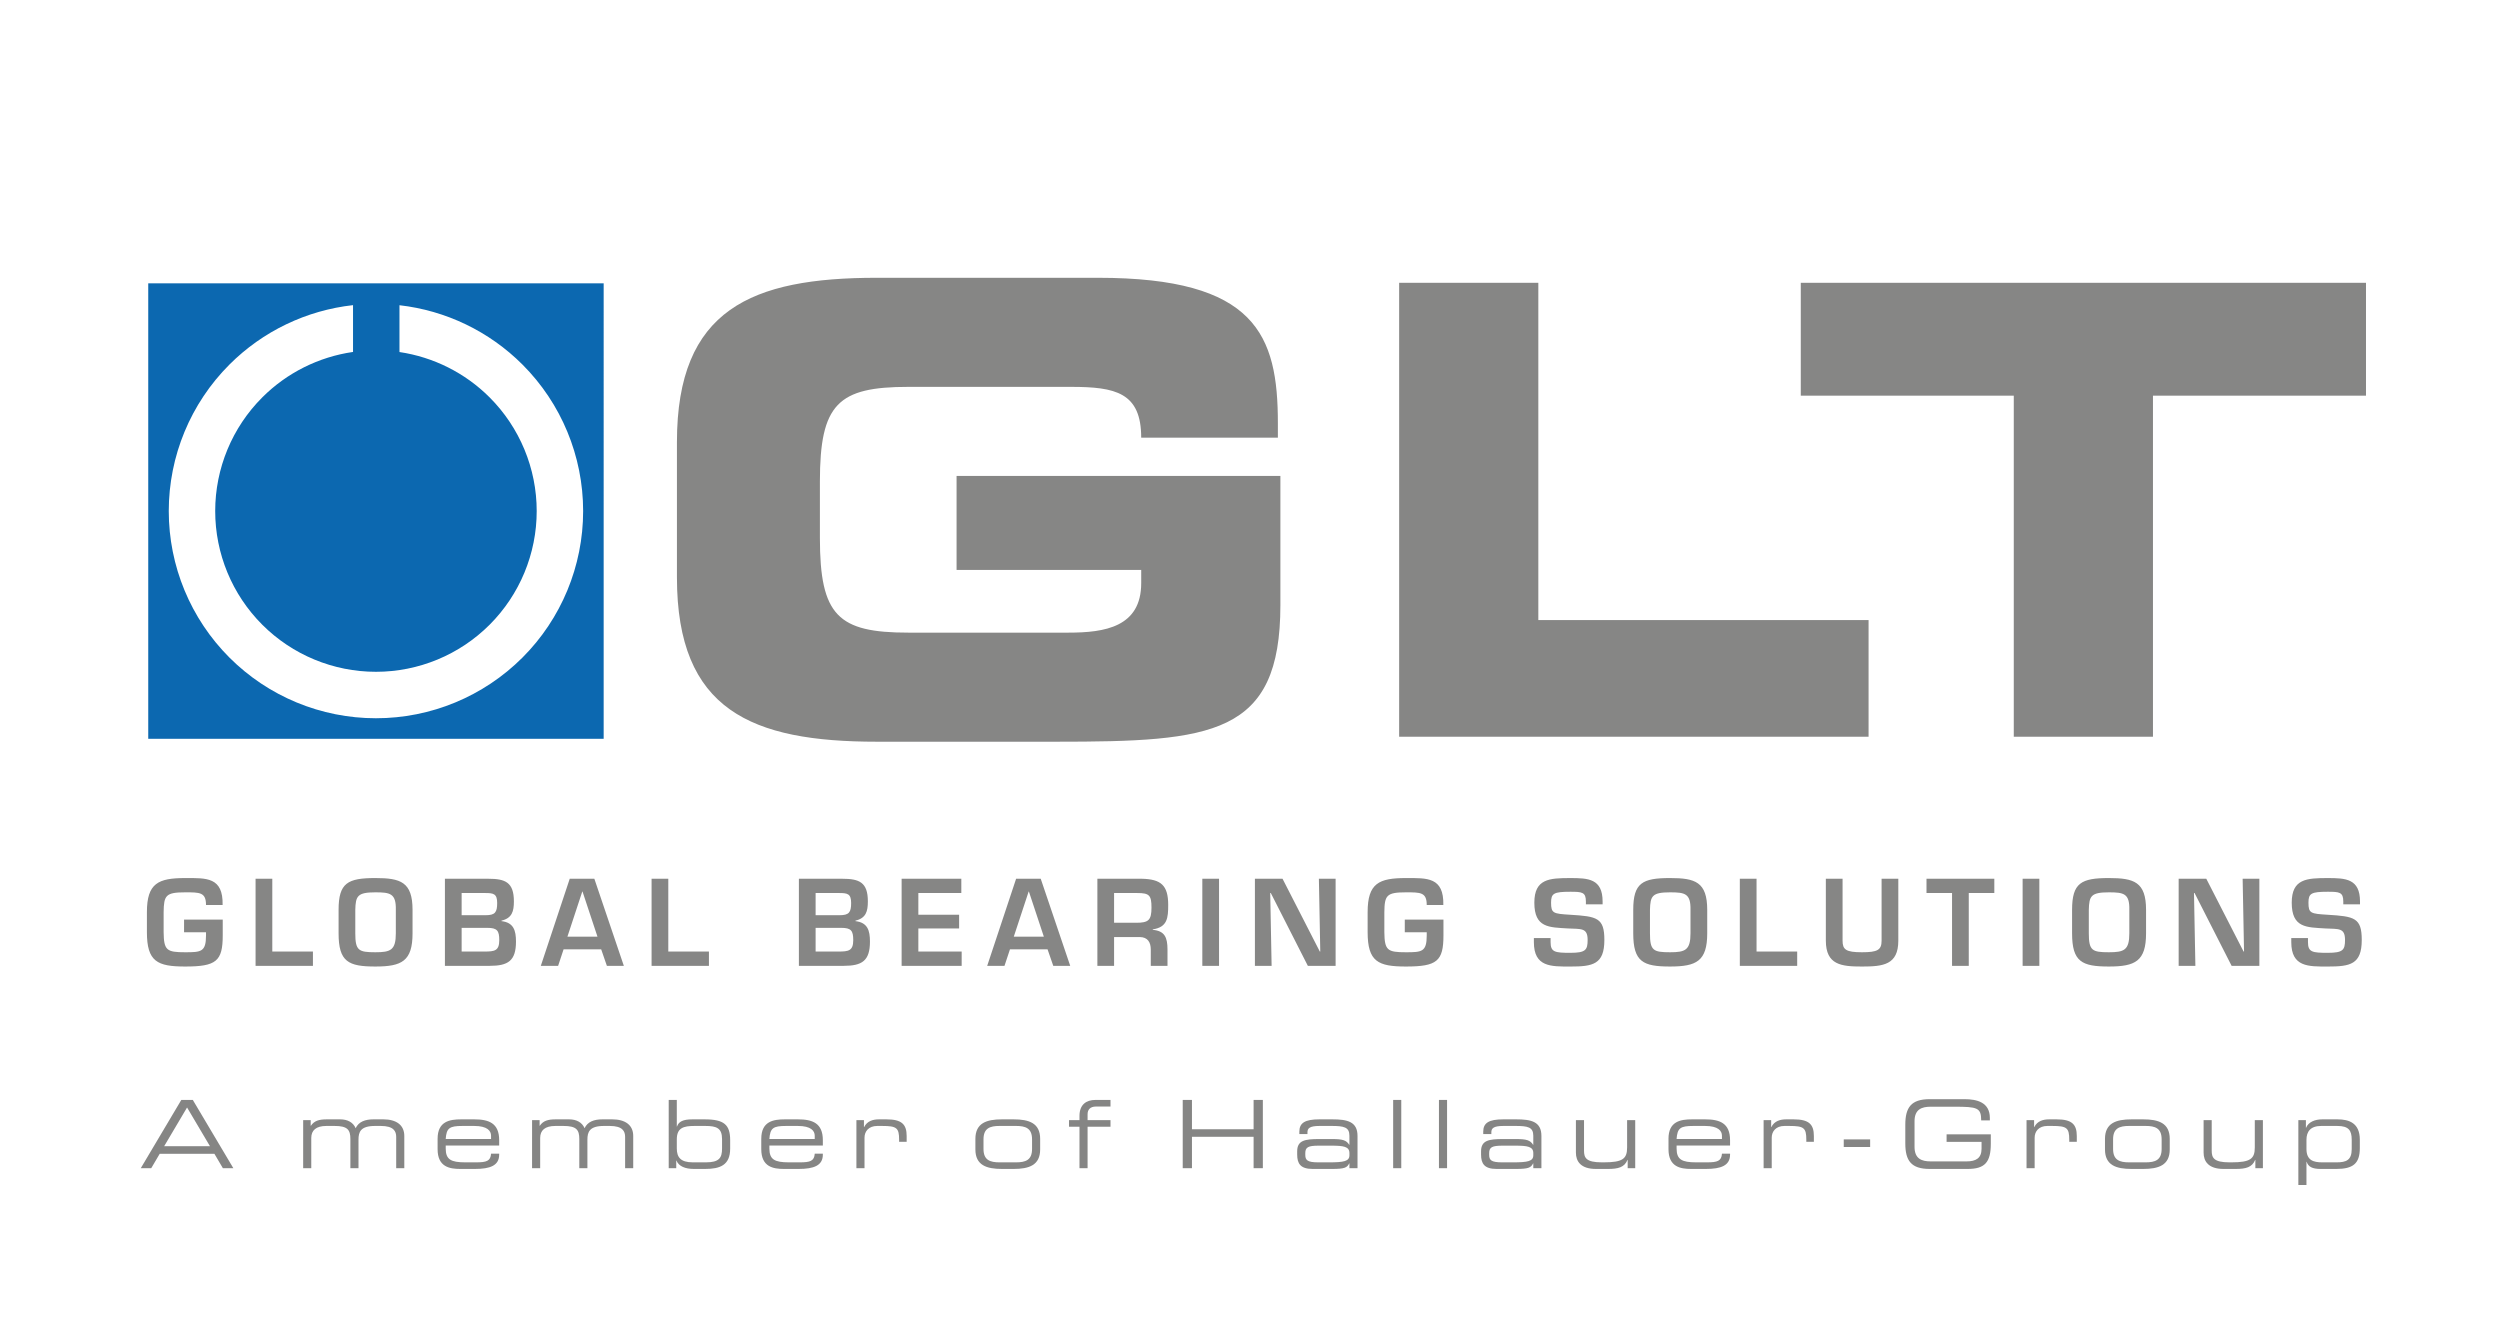
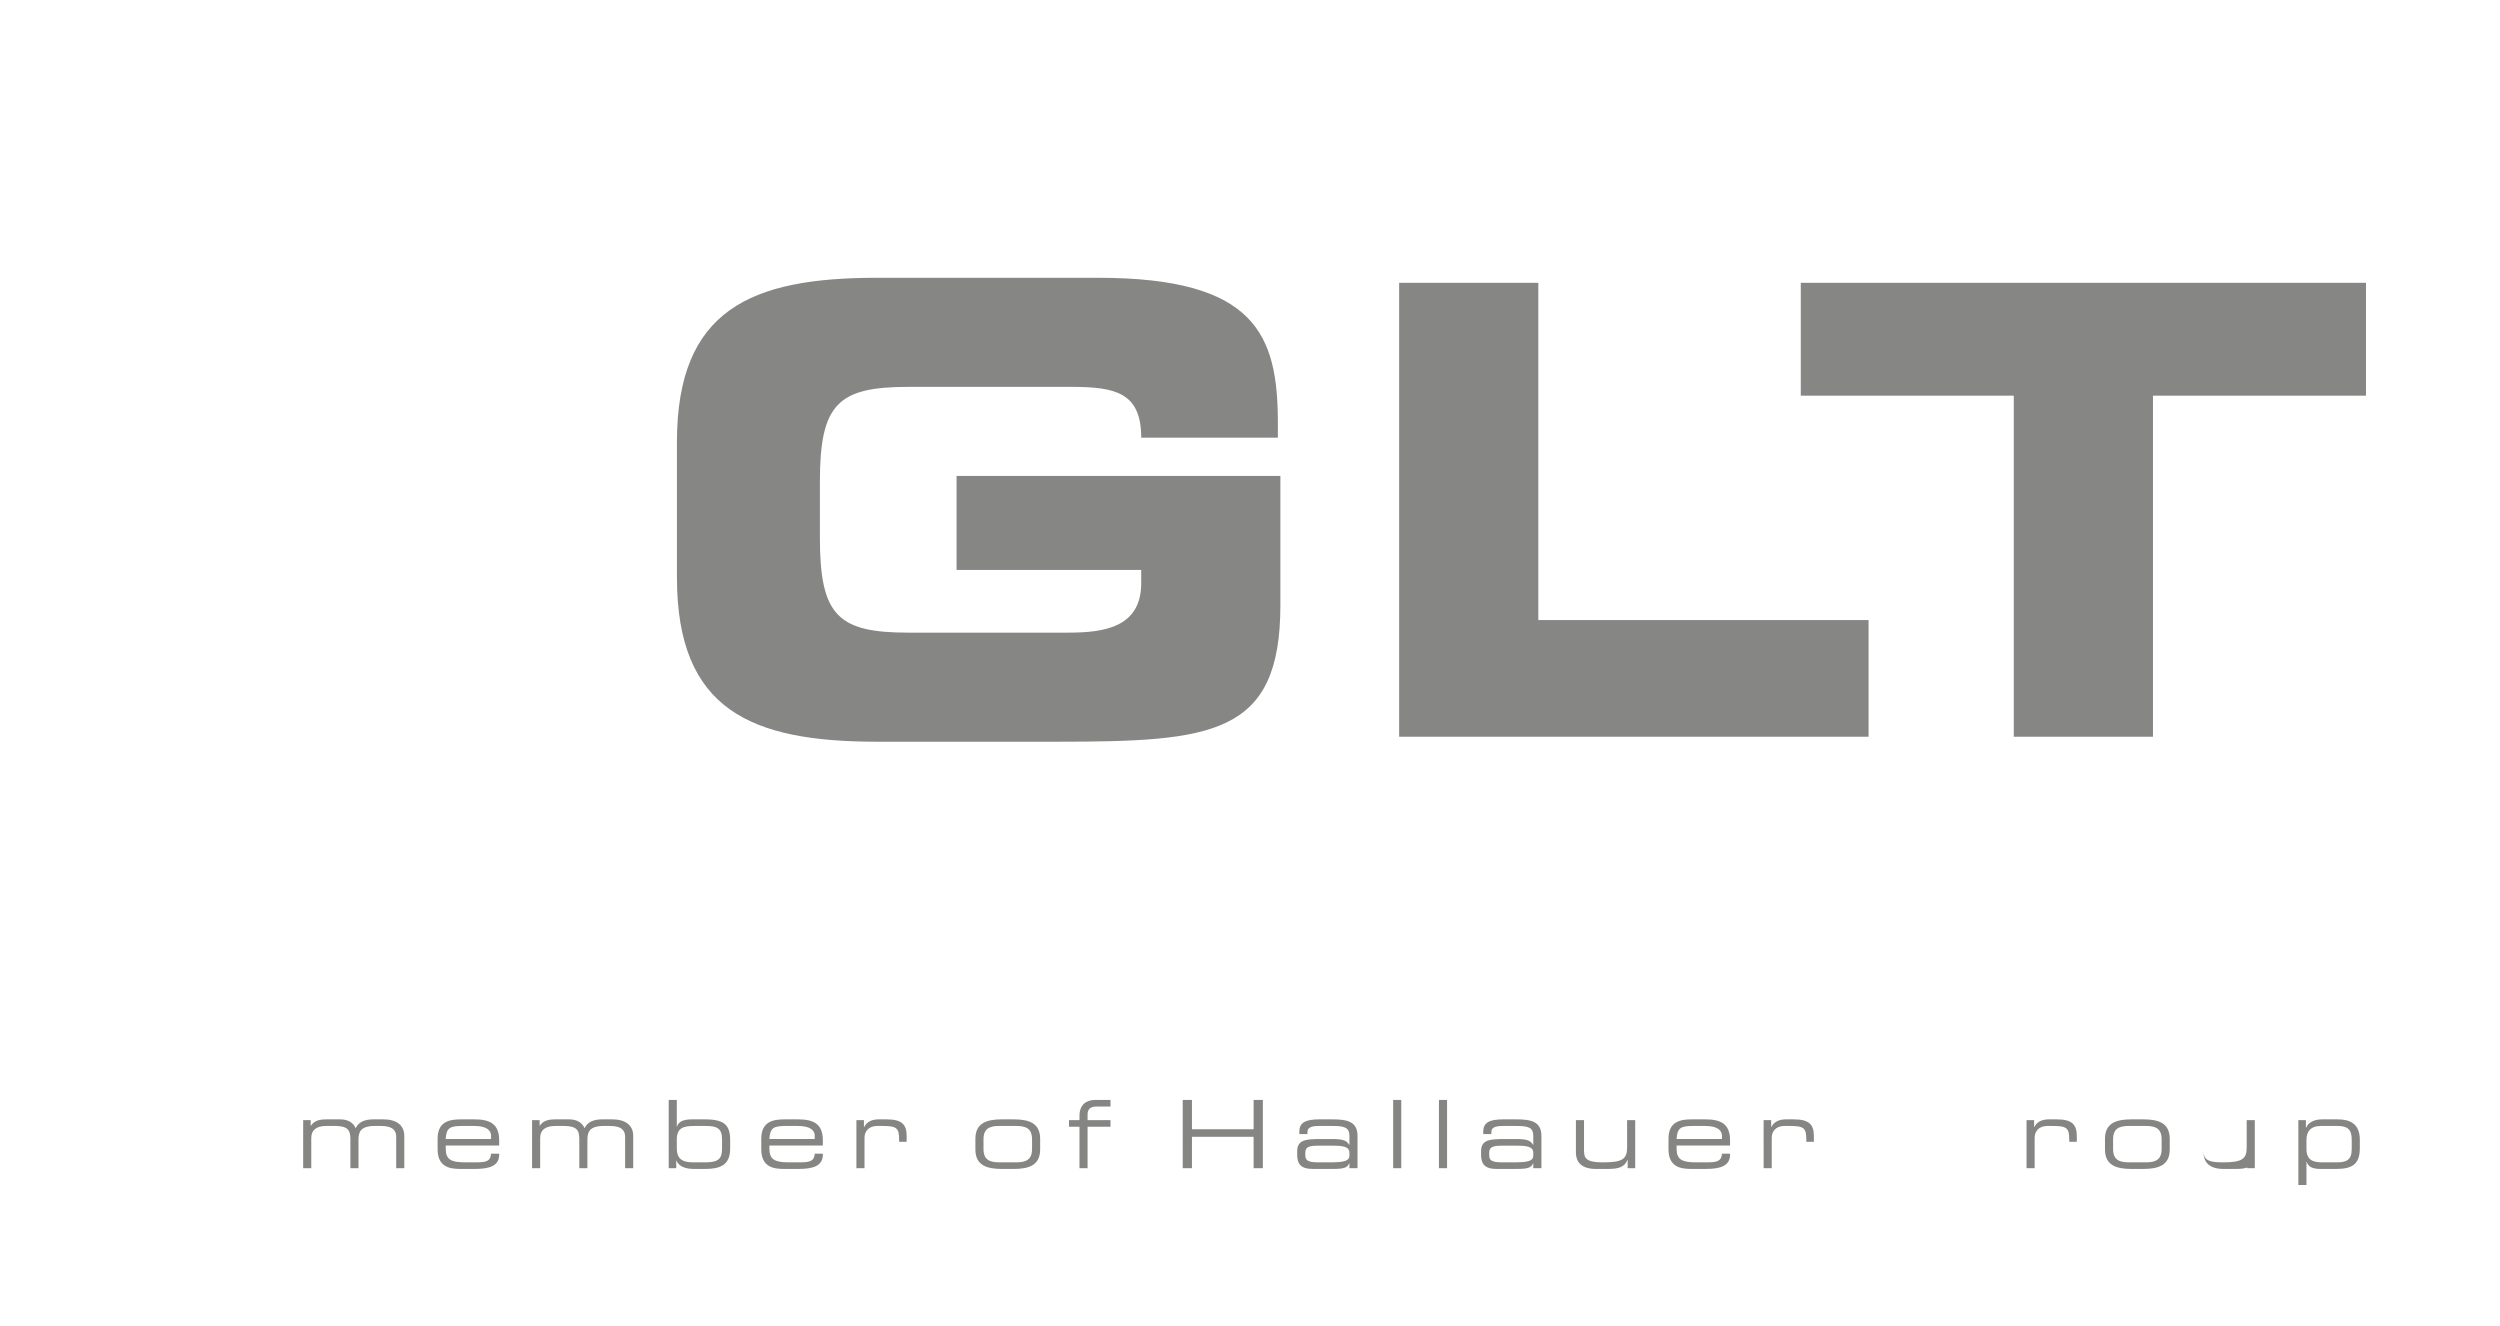
<svg xmlns="http://www.w3.org/2000/svg" version="1.1" id="Ebene_1" x="0px" y="0px" width="360px" height="191px" viewBox="0 0 360 191" enable-background="new 0 0 360 191" xml:space="preserve">
  <g>
    <g>
-       <path fill="#0C68B0" d="M21.347,40.804v65.581h65.581V40.804H21.347z M75.234,94.692c-5.595,5.593-13.185,8.736-21.097,8.736    s-15.502-3.144-21.097-8.736c-5.594-5.598-8.738-13.186-8.738-21.098c0-7.914,3.144-15.501,8.738-21.097    c4.812-4.812,11.098-7.811,17.796-8.556v6.741c-4.919,0.709-9.513,2.988-13.067,6.543c-4.341,4.34-6.779,10.229-6.779,16.368    c0,6.14,2.438,12.026,6.779,16.368c4.341,4.34,10.229,6.778,16.368,6.778s12.026-2.438,16.368-6.778    c4.339-4.342,6.78-10.229,6.78-16.368c0-6.139-2.441-12.028-6.78-16.368c-3.535-3.534-8.096-5.808-12.981-6.53v-6.742    c6.666,0.76,12.919,3.753,17.71,8.544c5.594,5.596,8.738,13.183,8.738,21.097C83.972,81.507,80.828,89.097,75.234,94.692z" />
-     </g>
+       </g>
    <path fill-rule="evenodd" clip-rule="evenodd" fill="#868685" d="M259.312,56.973V40.724h81.391v16.249h-30.676v49.113h-20.043   V56.973H259.312z M201.477,106.086V40.724h20.043v48.569h47.555v16.793H201.477z M97.479,83.154V63.655   c0-19.14,10.743-23.654,28.799-23.654h31.825c22.75,0,25.911,8.215,25.911,20.946v2.076h-19.681c0-6.502-3.701-7.313-10.111-7.313   h-23.428c-10.111,0-12.729,2.438-12.729,13.632v8.124c0,11.195,2.619,13.634,12.729,13.634h23.068   c5.236,0,10.472-0.813,10.472-7.132v-1.896h-26.588V68.53h46.63v18.597c0,18.778-9.751,19.68-32.321,19.68h-25.776   C108.223,106.807,97.479,102.295,97.479,83.154z" />
-     <path fill-rule="evenodd" clip-rule="evenodd" fill="#868685" d="M329.943,135.084h2.406v0.586c0,1.437,0.619,1.536,2.844,1.536   c2.189,0,2.49-0.399,2.49-1.854c0-1.788-0.951-1.557-2.824-1.655c-2.709-0.169-4.85-0.066-4.85-3.712   c0-3.444,2.174-3.544,5.184-3.544c2.557,0,4.648,0.082,4.648,3.378v0.4h-2.408v-0.4c0-1.355-0.551-1.406-2.24-1.406   c-2.391,0-2.775,0.234-2.775,1.572c0,1.538,0.316,1.589,2.758,1.739c3.863,0.234,4.916,0.434,4.916,3.628   c0,3.528-1.672,3.829-4.898,3.829c-2.775,0-5.25,0.084-5.25-3.511 M323.141,137.022l-0.201-10.482h2.408v12.541h-3.996   l-5.334-10.485h-0.084l0.201,10.485h-2.408V126.54h3.979l5.369,10.482H323.141z M303.68,128.496c-2.592,0-2.842,0.535-2.891,2.524   v3.378c0,2.492,0.484,2.727,2.891,2.727c2.191,0,2.943-0.301,2.943-2.727v-3.378C306.674,128.662,305.822,128.496,303.68,128.496z    M303.68,126.44c3.611,0,5.352,0.55,5.352,4.58v3.378c0,4.013-1.555,4.782-5.352,4.782c-3.879,0-5.301-0.67-5.301-4.782v-3.378   C298.379,127.126,299.699,126.44,303.68,126.44z M293.666,126.54v12.541h-2.408V126.54H293.666z M283.502,128.596v10.485h-2.408   v-10.485h-3.678v-2.056h9.766v2.056H283.502z M270.949,126.54h2.408v8.913c0,3.493-2.191,3.728-5.234,3.728   c-2.943,0-5.201-0.217-5.201-3.728v-8.913h2.408v8.913c0,1.287,0.469,1.672,2.793,1.672c2.225,0,2.826-0.318,2.826-1.672V126.54z    M252.943,126.54v10.482h5.852v2.059h-8.26V126.54H252.943z M240.488,128.496c-2.592,0-2.842,0.535-2.893,2.524v3.378   c0,2.492,0.484,2.727,2.893,2.727c2.189,0,2.943-0.301,2.943-2.727v-3.378C243.48,128.662,242.631,128.496,240.488,128.496z    M240.488,126.44c3.611,0,5.352,0.55,5.352,4.58v3.378c0,4.013-1.557,4.782-5.352,4.782c-3.879,0-5.301-0.67-5.301-4.782v-3.378   C235.188,127.126,236.508,126.44,240.488,126.44z M220.877,135.084h2.408v0.586c0,1.437,0.619,1.536,2.844,1.536   c2.189,0,2.49-0.399,2.49-1.854c0-1.788-0.953-1.557-2.826-1.655c-2.707-0.169-4.848-0.066-4.848-3.712   c0-3.444,2.174-3.544,5.184-3.544c2.559,0,4.646,0.082,4.646,3.378v0.4h-2.406v-0.4c0-1.355-0.553-1.406-2.24-1.406   c-2.393,0-2.775,0.234-2.775,1.572c0,1.538,0.316,1.589,2.758,1.739c3.863,0.234,4.916,0.434,4.916,3.628   c0,3.528-1.67,3.829-4.898,3.829c-2.775,0-5.252,0.084-5.252-3.511V135.084z M202.289,132.425h5.568v2.274   c0,3.712-0.938,4.481-5.4,4.481c-4.014,0-5.518-0.703-5.518-4.95v-2.876c0-4.181,1.637-4.914,5.518-4.914   c3.059,0,5.467-0.15,5.383,3.88h-2.391c0-1.842-0.902-1.824-2.992-1.824c-2.811,0-3.078,0.434-3.111,2.858v2.876   c0.033,2.627,0.436,2.895,3.111,2.895c2.291,0,2.992-0.051,2.992-2.426v-0.451h-3.16V132.425z M190.119,137.022l-0.199-10.482   h2.408v12.541h-3.998l-5.334-10.485h-0.084l0.201,10.485h-2.406V126.54h3.979l5.367,10.482H190.119z M175.542,126.54v12.541h-2.408   V126.54H175.542z M160.427,132.878h3.179c1.771,0,2.207-0.352,2.207-2.191c0-1.772-0.318-2.091-2.041-2.091h-3.345V132.878z    M164.124,134.934h-3.696v4.147h-2.406V126.54h6.403c2.742,0.066,3.796,0.919,3.796,3.763c0,1.854-0.101,3.21-2.223,3.525v0.069   c1.704,0.149,2.122,1.069,2.122,2.843v2.341h-2.407v-2.341C165.712,135.686,165.277,134.949,164.124,134.934z M150.315,134.883   l-2.156-6.504h-0.032l-2.143,6.504H150.315z M150.849,136.707h-5.416l-0.787,2.374h-2.491l4.164-12.541h3.545l4.247,12.541h-2.441   L150.849,136.707z M132.242,128.596v3.128h5.87v1.973h-5.87v3.326h6.238v2.059h-8.646V126.54h8.596v2.056H132.242z    M117.448,128.596v3.194h3.461c1.354,0,1.655-0.418,1.655-1.755c0-1.34-0.535-1.439-1.722-1.439H117.448z M121.495,139.081h-6.454   V126.54h6.236c2.458,0,3.695,0.502,3.695,3.261c0,1.437-0.267,2.407-1.789,2.774v0.068c1.755,0.199,2.09,1.353,2.09,2.942   C125.274,138.36,124.136,139.081,121.495,139.081z M117.448,133.611v3.411h3.294c1.437,0,2.125-0.099,2.125-1.638   c0-1.37-0.303-1.773-1.723-1.773H117.448z M96.234,126.54v10.482h5.852v2.059h-8.259V126.54H96.234z M86.037,134.883l-2.156-6.504   h-0.033l-2.141,6.504H86.037z M86.572,136.707h-5.417l-0.786,2.374h-2.493l4.165-12.541h3.545l4.247,12.541h-2.442L86.572,136.707z    M66.476,128.596v3.194h3.461c1.355,0,1.656-0.418,1.656-1.755c0-1.34-0.535-1.439-1.722-1.439H66.476z M70.523,139.081h-6.455   V126.54h6.238c2.456,0,3.694,0.502,3.694,3.261c0,1.437-0.268,2.407-1.789,2.774v0.068c1.755,0.199,2.09,1.353,2.09,2.942   C74.302,138.36,73.165,139.081,70.523,139.081z M66.476,133.611v3.411h3.294c1.438,0,2.124-0.099,2.124-1.638   c0-1.37-0.301-1.773-1.722-1.773H66.476z M54.055,128.496c-2.591,0-2.843,0.535-2.893,2.524v3.378c0,2.492,0.485,2.727,2.893,2.727   c2.191,0,2.944-0.301,2.944-2.727v-3.378C57.049,128.662,56.195,128.496,54.055,128.496z M54.055,126.44   c3.612,0,5.351,0.55,5.351,4.58v3.378c0,4.013-1.555,4.782-5.351,4.782c-3.88,0-5.299-0.67-5.299-4.782v-3.378   C48.756,127.126,50.076,126.44,54.055,126.44z M39.21,126.54v10.482h5.852v2.059h-8.26V126.54H39.21z M26.505,132.425h5.569v2.274   c0,3.712-0.937,4.481-5.401,4.481c-4.014,0-5.518-0.703-5.518-4.95v-2.876c0-4.181,1.638-4.914,5.518-4.914   c3.06,0,5.468-0.15,5.384,3.88h-2.391c0-1.842-0.903-1.824-2.993-1.824c-2.81,0-3.078,0.434-3.11,2.858v2.876   c0.033,2.627,0.435,2.895,3.11,2.895c2.29,0,2.993-0.051,2.993-2.426v-0.451h-3.161V132.425z" />
    <g>
-       <path fill="#858584" d="M26.108,158.39h1.656l5.837,9.829h-1.507l-1.222-2.076H23l-1.222,2.076h-1.507L26.108,158.39z     M26.937,159.478l-3.299,5.577h6.598L26.937,159.478z" />
      <path fill="#858584" d="M43.654,161.297h1.085v0.813h0.028c0.488-0.719,1.154-0.924,2.321-0.924h1.887    c1.059,0,1.874,0.422,2.239,1.277c0.435-0.938,1.372-1.277,2.567-1.277h1.412c1.874,0,3.027,0.815,3.027,2.39v4.643h-1.168v-4.506    c0-0.803-0.353-1.576-2.211-1.576h-0.829c-2.104,0-2.389,0.869-2.389,1.983v4.099h-1.167v-4.194c0-1.344-0.421-1.888-2.281-1.888    h-1.167c-1.493,0-2.185,0.626-2.185,1.737v4.345h-1.167V161.297z" />
      <path fill="#858584" d="M63.015,163.982c0-2.511,1.738-2.796,3.395-2.796h1.873c2.091,0,3.598,0.53,3.598,3v0.775h-7.698v0.434    c0,1.574,0.76,1.982,2.796,1.982h1.603c1.466,0,2.062-0.189,2.131-1.249h1.167v0.136c0,1.587-1.316,2.062-3.489,2.062h-2.118    c-1.521,0-3.259-0.285-3.259-2.837V163.982z M70.713,163.55c0-0.706-0.529-1.413-2.431-1.413h-1.71    c-1.846,0-2.28,0.299-2.39,1.875h6.53V163.55z" />
      <path fill="#858584" d="M76.619,161.297h1.085v0.813h0.027c0.489-0.719,1.154-0.924,2.321-0.924h1.887    c1.059,0,1.874,0.422,2.239,1.277c0.435-0.938,1.372-1.277,2.567-1.277h1.411c1.874,0,3.028,0.815,3.028,2.39v4.643h-1.168v-4.506    c0-0.803-0.353-1.576-2.212-1.576h-0.829c-2.104,0-2.389,0.869-2.389,1.983v4.099H83.42v-4.194c0-1.344-0.421-1.888-2.282-1.888    h-1.167c-1.494,0-2.186,0.626-2.186,1.737v4.345h-1.167V161.297z" />
      <path fill="#858584" d="M96.292,158.39h1.167v3.829h0.028c0.244-0.719,0.882-1.032,2.211-1.032h1.779c2.81,0,3.666,0.789,3.666,3    v1.222c0,2.391-1.479,2.919-3.597,2.919h-1.629c-1.221,0-2.172-0.365-2.511-1.207h-0.027v1.099h-1.085V158.39z M103.976,164.038    c0-1.603-0.801-1.901-2.403-1.901h-1.574c-1.575,0-2.539,0.272-2.539,1.928v1.317c0,1.263,0.556,1.996,2.293,1.996h1.901    c1.9,0,2.321-0.639,2.321-1.982V164.038z" />
      <path fill="#858584" d="M109.624,163.982c0-2.511,1.738-2.796,3.395-2.796h1.873c2.091,0,3.598,0.53,3.598,3v0.775h-7.698v0.434    c0,1.574,0.76,1.982,2.796,1.982h1.603c1.466,0,2.063-0.189,2.131-1.249h1.167v0.136c0,1.587-1.317,2.062-3.489,2.062h-2.118    c-1.521,0-3.259-0.285-3.259-2.837V163.982z M117.322,163.55c0-0.706-0.529-1.413-2.431-1.413h-1.71    c-1.846,0-2.28,0.299-2.39,1.875h6.53V163.55z" />
      <path fill="#858584" d="M123.323,161.297h1.085v1.004h0.028c0.434-0.896,1.316-1.114,2.118-1.114h1.099    c2.187,0,2.906,0.707,2.906,2.402v0.829h-1.086v-0.298c0-1.711-0.353-1.983-2.43-1.983h-0.72c-1.236,0-1.833,0.787-1.833,1.685    v4.397h-1.167V161.297z" />
      <path fill="#858584" d="M140.457,163.998c0-2.281,1.615-2.812,3.828-2.812h1.67c2.214,0,3.828,0.53,3.828,2.812v1.519    c0,2.282-1.614,2.811-3.828,2.811h-1.67c-2.213,0-3.828-0.528-3.828-2.811V163.998z M148.616,164.064    c0-1.616-0.95-1.928-2.308-1.928h-2.376c-1.357,0-2.308,0.312-2.308,1.928v1.386c0,1.614,0.95,1.928,2.308,1.928h2.376    c1.357,0,2.308-0.313,2.308-1.928V164.064z" />
      <path fill="#858584" d="M155.446,162.245h-1.507v-0.948h1.507v-0.612c0-1.643,1.005-2.295,2.28-2.295h2.187v0.95h-2.092    c-0.868,0-1.208,0.489-1.208,1.102v0.855h3.3v0.948h-3.3v5.974h-1.167V162.245z" />
      <path fill="#858584" d="M170.312,158.39h1.33v4.223h8.877v-4.223h1.332v9.829h-1.332v-4.521h-8.877v4.521h-1.33V158.39z" />
      <path fill="#858584" d="M194.316,167.526h-0.027c-0.312,0.626-0.68,0.801-2.471,0.801h-2.797c-1.764,0-2.227-0.774-2.227-2.076    v-0.462c0-1.574,1.113-1.765,3.148-1.765h1.875c1.52,0,2.062,0.162,2.471,0.827h0.027v-1.302c0-1.249-0.787-1.413-2.58-1.413    h-1.711c-1.465,0-1.75,0.354-1.75,0.924v0.243h-1.168v-0.338c0-1.263,0.801-1.779,2.893-1.779h1.846    c2.172,0,3.637,0.327,3.637,2.39v4.643h-1.166V167.526z M194.316,166.048c0-0.951-0.842-1.072-2.635-1.072h-1.791    c-1.508,0-1.928,0.217-1.928,1.085v0.217c0,0.773,0.271,1.101,1.873,1.101h1.547c2.119,0,2.934-0.149,2.934-1.019V166.048z" />
      <path fill="#858584" d="M200.615,158.39h1.168v9.829h-1.168V158.39z" />
      <path fill="#858584" d="M207.209,158.39h1.168v9.829h-1.168V158.39z" />
      <path fill="#858584" d="M220.795,167.526h-0.027c-0.312,0.626-0.68,0.801-2.471,0.801H215.5c-1.764,0-2.227-0.774-2.227-2.076    v-0.462c0-1.574,1.113-1.765,3.15-1.765h1.873c1.521,0,2.062,0.162,2.471,0.827h0.027v-1.302c0-1.249-0.787-1.413-2.578-1.413    h-1.713c-1.465,0-1.75,0.354-1.75,0.924v0.243h-1.168v-0.338c0-1.263,0.801-1.779,2.893-1.779h1.846    c2.172,0,3.639,0.327,3.639,2.39v4.643h-1.168V167.526z M220.795,166.048c0-0.951-0.842-1.072-2.635-1.072h-1.791    c-1.508,0-1.928,0.217-1.928,1.085v0.217c0,0.773,0.271,1.101,1.873,1.101h1.547c2.119,0,2.934-0.149,2.934-1.019V166.048z" />
      <path fill="#858584" d="M234.385,167.024h-0.027c-0.434,1.072-1.344,1.303-2.797,1.303h-1.752c-2.186,0-2.877-1.099-2.877-2.348    v-4.683h1.168v4.396c0,1.02,0.285,1.685,2.551,1.685h0.299c2.73,0,3.354-0.517,3.354-2.146v-3.935h1.168v6.922h-1.086V167.024z" />
      <path fill="#858584" d="M240.262,163.982c0-2.511,1.738-2.796,3.395-2.796h1.873c2.092,0,3.598,0.53,3.598,3v0.775h-7.697v0.434    c0,1.574,0.76,1.982,2.797,1.982h1.602c1.467,0,2.062-0.189,2.133-1.249h1.166v0.136c0,1.587-1.316,2.062-3.488,2.062h-2.117    c-1.521,0-3.26-0.285-3.26-2.837V163.982z M247.961,163.55c0-0.706-0.531-1.413-2.432-1.413h-1.709    c-1.848,0-2.281,0.299-2.391,1.875h6.531V163.55z" />
      <path fill="#858584" d="M253.961,161.297h1.086v1.004h0.027c0.434-0.896,1.316-1.114,2.117-1.114h1.1    c2.186,0,2.906,0.707,2.906,2.402v0.829h-1.088v-0.298c0-1.711-0.352-1.983-2.43-1.983h-0.719c-1.236,0-1.832,0.787-1.832,1.685    v4.397h-1.168V161.297z" />
-       <path fill="#858584" d="M265.5,164.078h3.801v1.087H265.5V164.078z" />
-       <path fill="#858584" d="M286.676,164.703c0,2.675-0.869,3.624-3.326,3.624h-5.484c-2.662,0-3.502-1.194-3.502-3.679v-2.688    c0-2.482,0.84-3.679,3.502-3.679h5.021c1.766,0,3.652,0.436,3.652,2.701v0.354h-1.248c0-1.833-0.557-1.968-3.844-1.968H278    c-1.275,0-2.307,0.38-2.307,2.089v3.692c0,1.711,1.031,2.091,2.307,2.091h5.199c1.33,0,2.145-0.462,2.145-1.819v-0.99h-5.035    v-1.086h6.367V164.703z" />
      <path fill="#858584" d="M291.822,161.297h1.086v1.004h0.027c0.436-0.896,1.316-1.114,2.119-1.114h1.098    c2.188,0,2.906,0.707,2.906,2.402v0.829h-1.086v-0.298c0-1.711-0.354-1.983-2.43-1.983h-0.721c-1.234,0-1.832,0.787-1.832,1.685    v4.397h-1.168V161.297z" />
      <path fill="#858584" d="M303.117,163.998c0-2.281,1.615-2.812,3.828-2.812h1.67c2.213,0,3.828,0.53,3.828,2.812v1.519    c0,2.282-1.615,2.811-3.828,2.811h-1.67c-2.213,0-3.828-0.528-3.828-2.811V163.998z M311.275,164.064    c0-1.616-0.949-1.928-2.307-1.928h-2.375c-1.357,0-2.309,0.312-2.309,1.928v1.386c0,1.614,0.951,1.928,2.309,1.928h2.375    c1.357,0,2.307-0.313,2.307-1.928V164.064z" />
-       <path fill="#858584" d="M324.771,167.024h-0.027c-0.434,1.072-1.344,1.303-2.797,1.303h-1.752c-2.186,0-2.877-1.099-2.877-2.348    v-4.683h1.168v4.396c0,1.02,0.285,1.685,2.551,1.685h0.299c2.729,0,3.354-0.517,3.354-2.146v-3.935h1.168v6.922h-1.086V167.024z" />
+       <path fill="#858584" d="M324.771,167.024h-0.027c-0.434,1.072-1.344,1.303-2.797,1.303h-1.752c-2.186,0-2.877-1.099-2.877-2.348    v-4.683v4.396c0,1.02,0.285,1.685,2.551,1.685h0.299c2.729,0,3.354-0.517,3.354-2.146v-3.935h1.168v6.922h-1.086V167.024z" />
      <path fill="#858584" d="M330.963,161.297h1.086v1.099h0.027c0.34-0.843,1.289-1.209,2.32-1.209h2.213    c1.656,0,3.205,0.53,3.205,2.92v1.221c0,2.241-0.992,3-3.395,3h-2.227c-1.234,0-1.791-0.312-2.035-1.03h-0.027v3.338h-1.168    V161.297z M338.646,164.12c0-1.345-0.436-1.983-2.078-1.983h-2.32c-1.535,0-2.117,0.803-2.117,1.996v1.317    c0,1.656,1.031,1.928,2.266,1.928h2.078c1.357,0,2.172-0.3,2.172-1.9V164.12z" />
    </g>
  </g>
</svg>